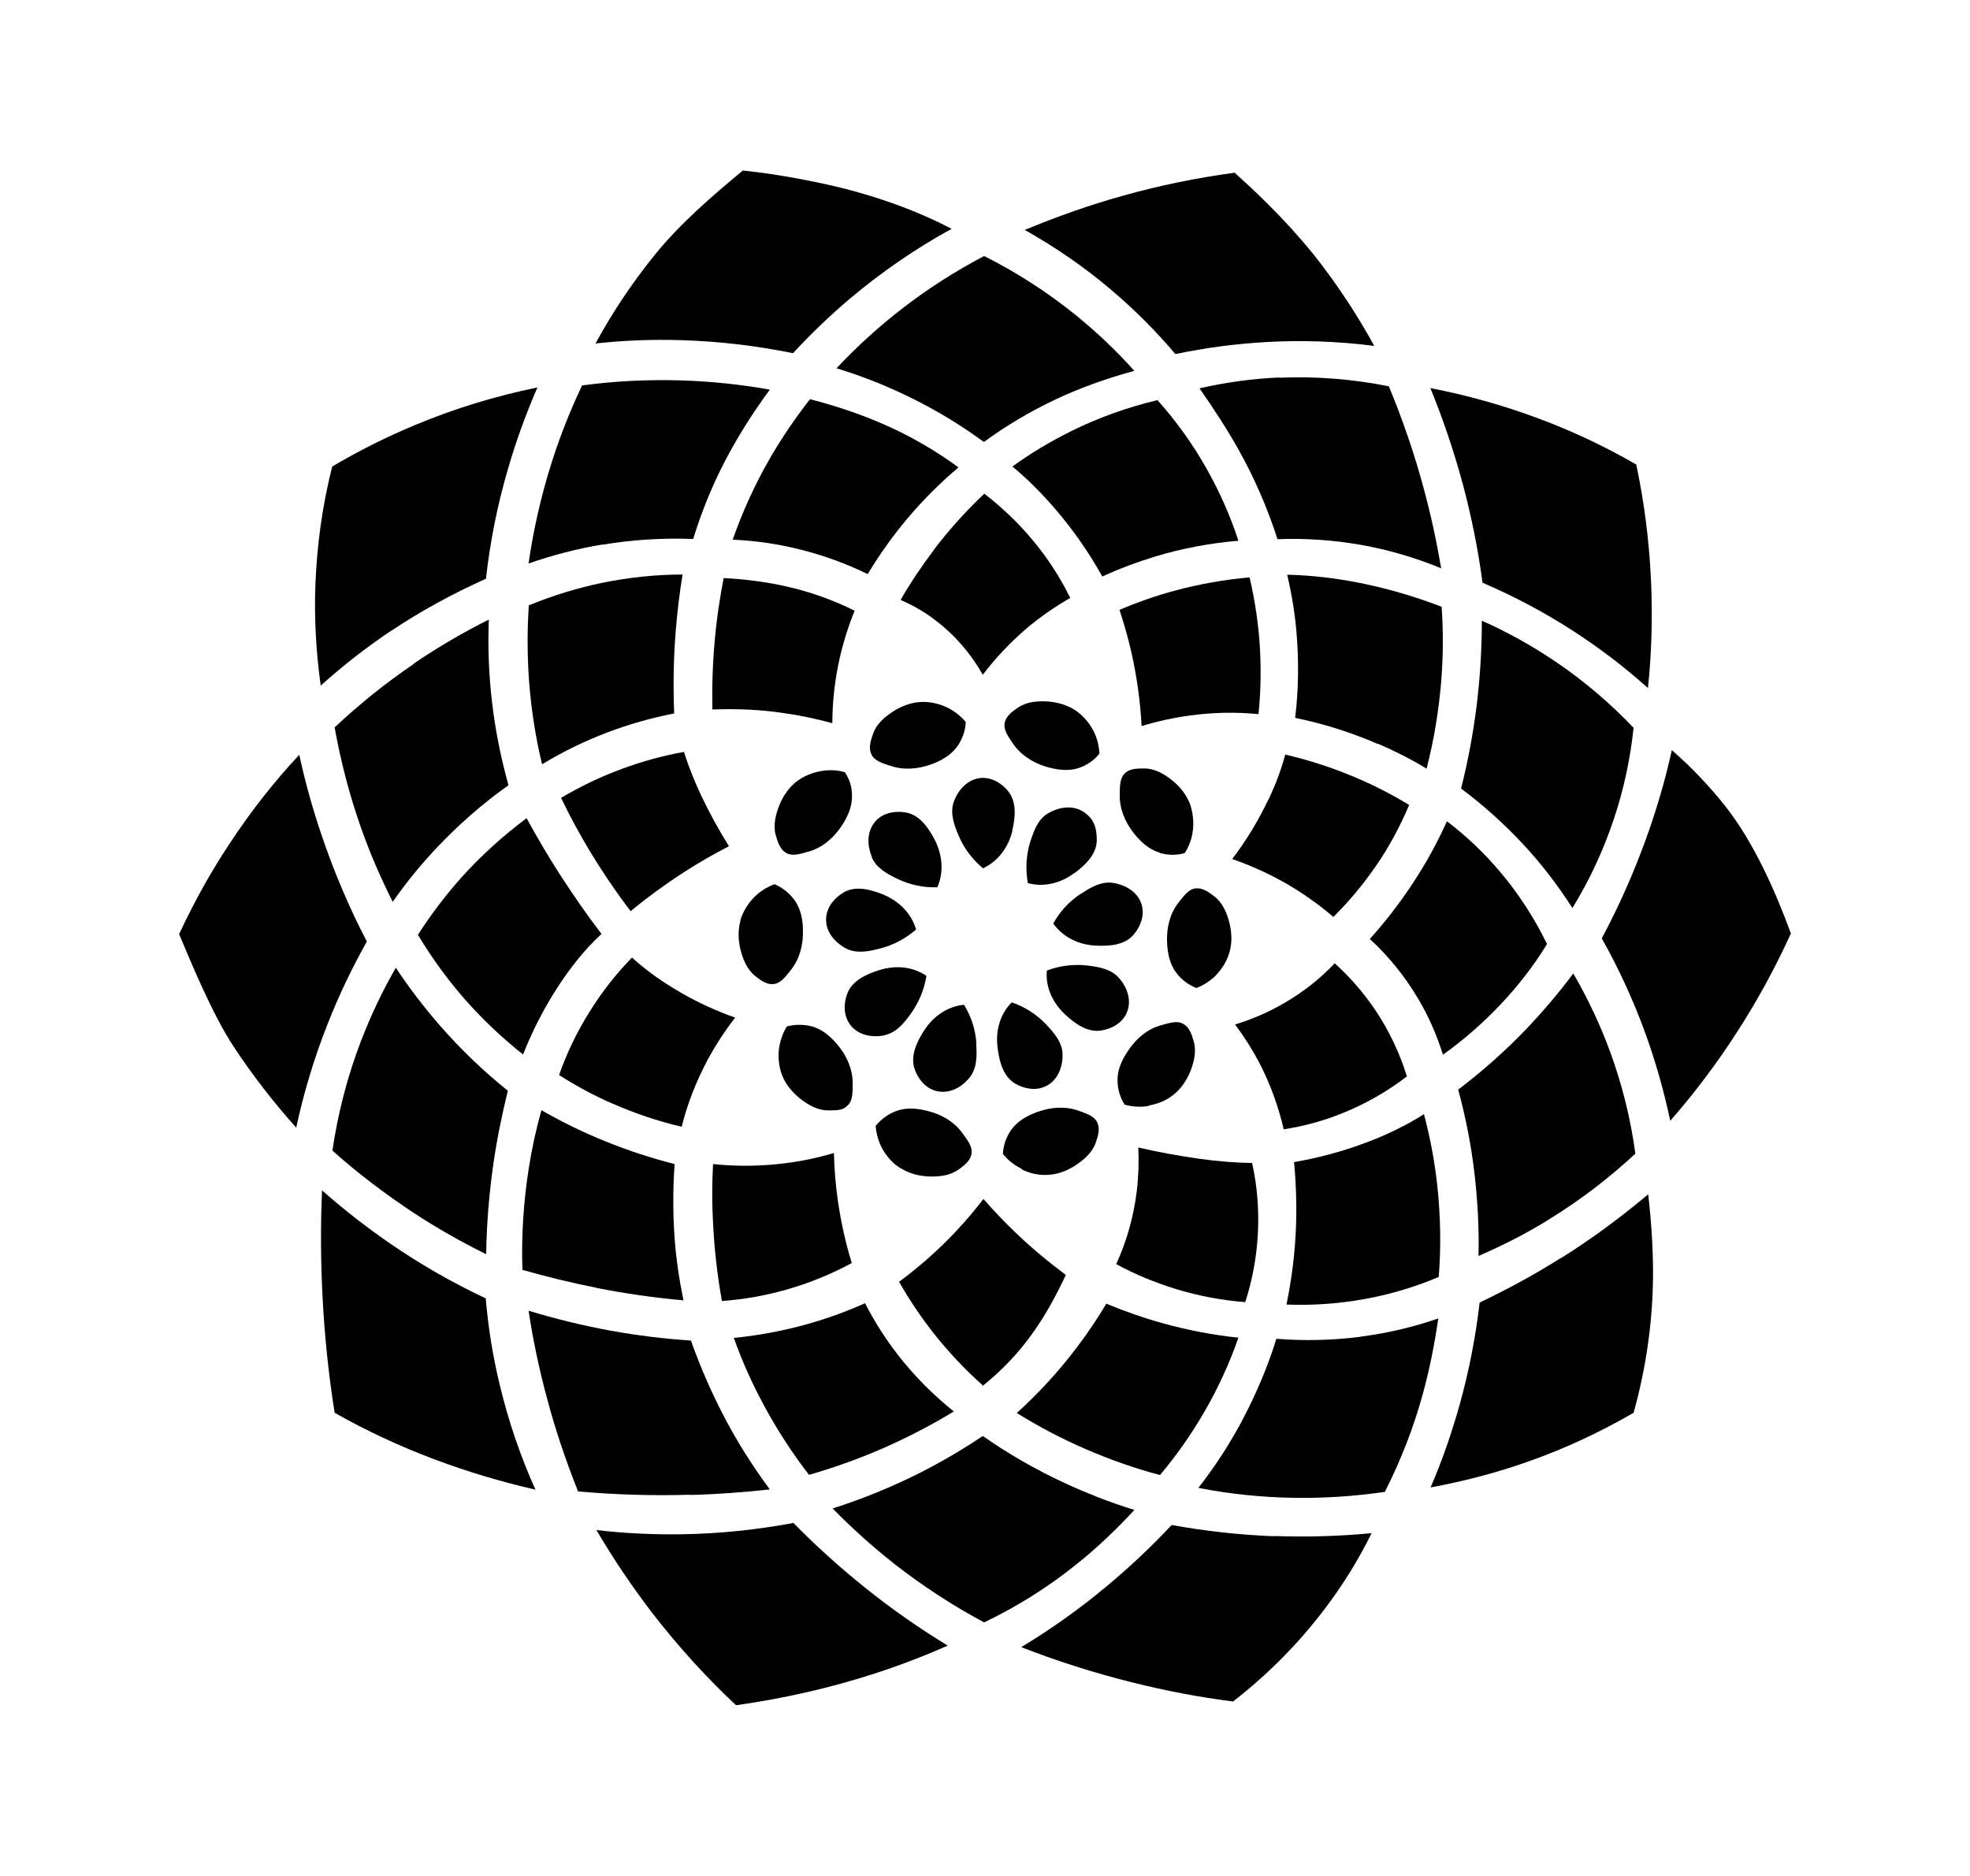
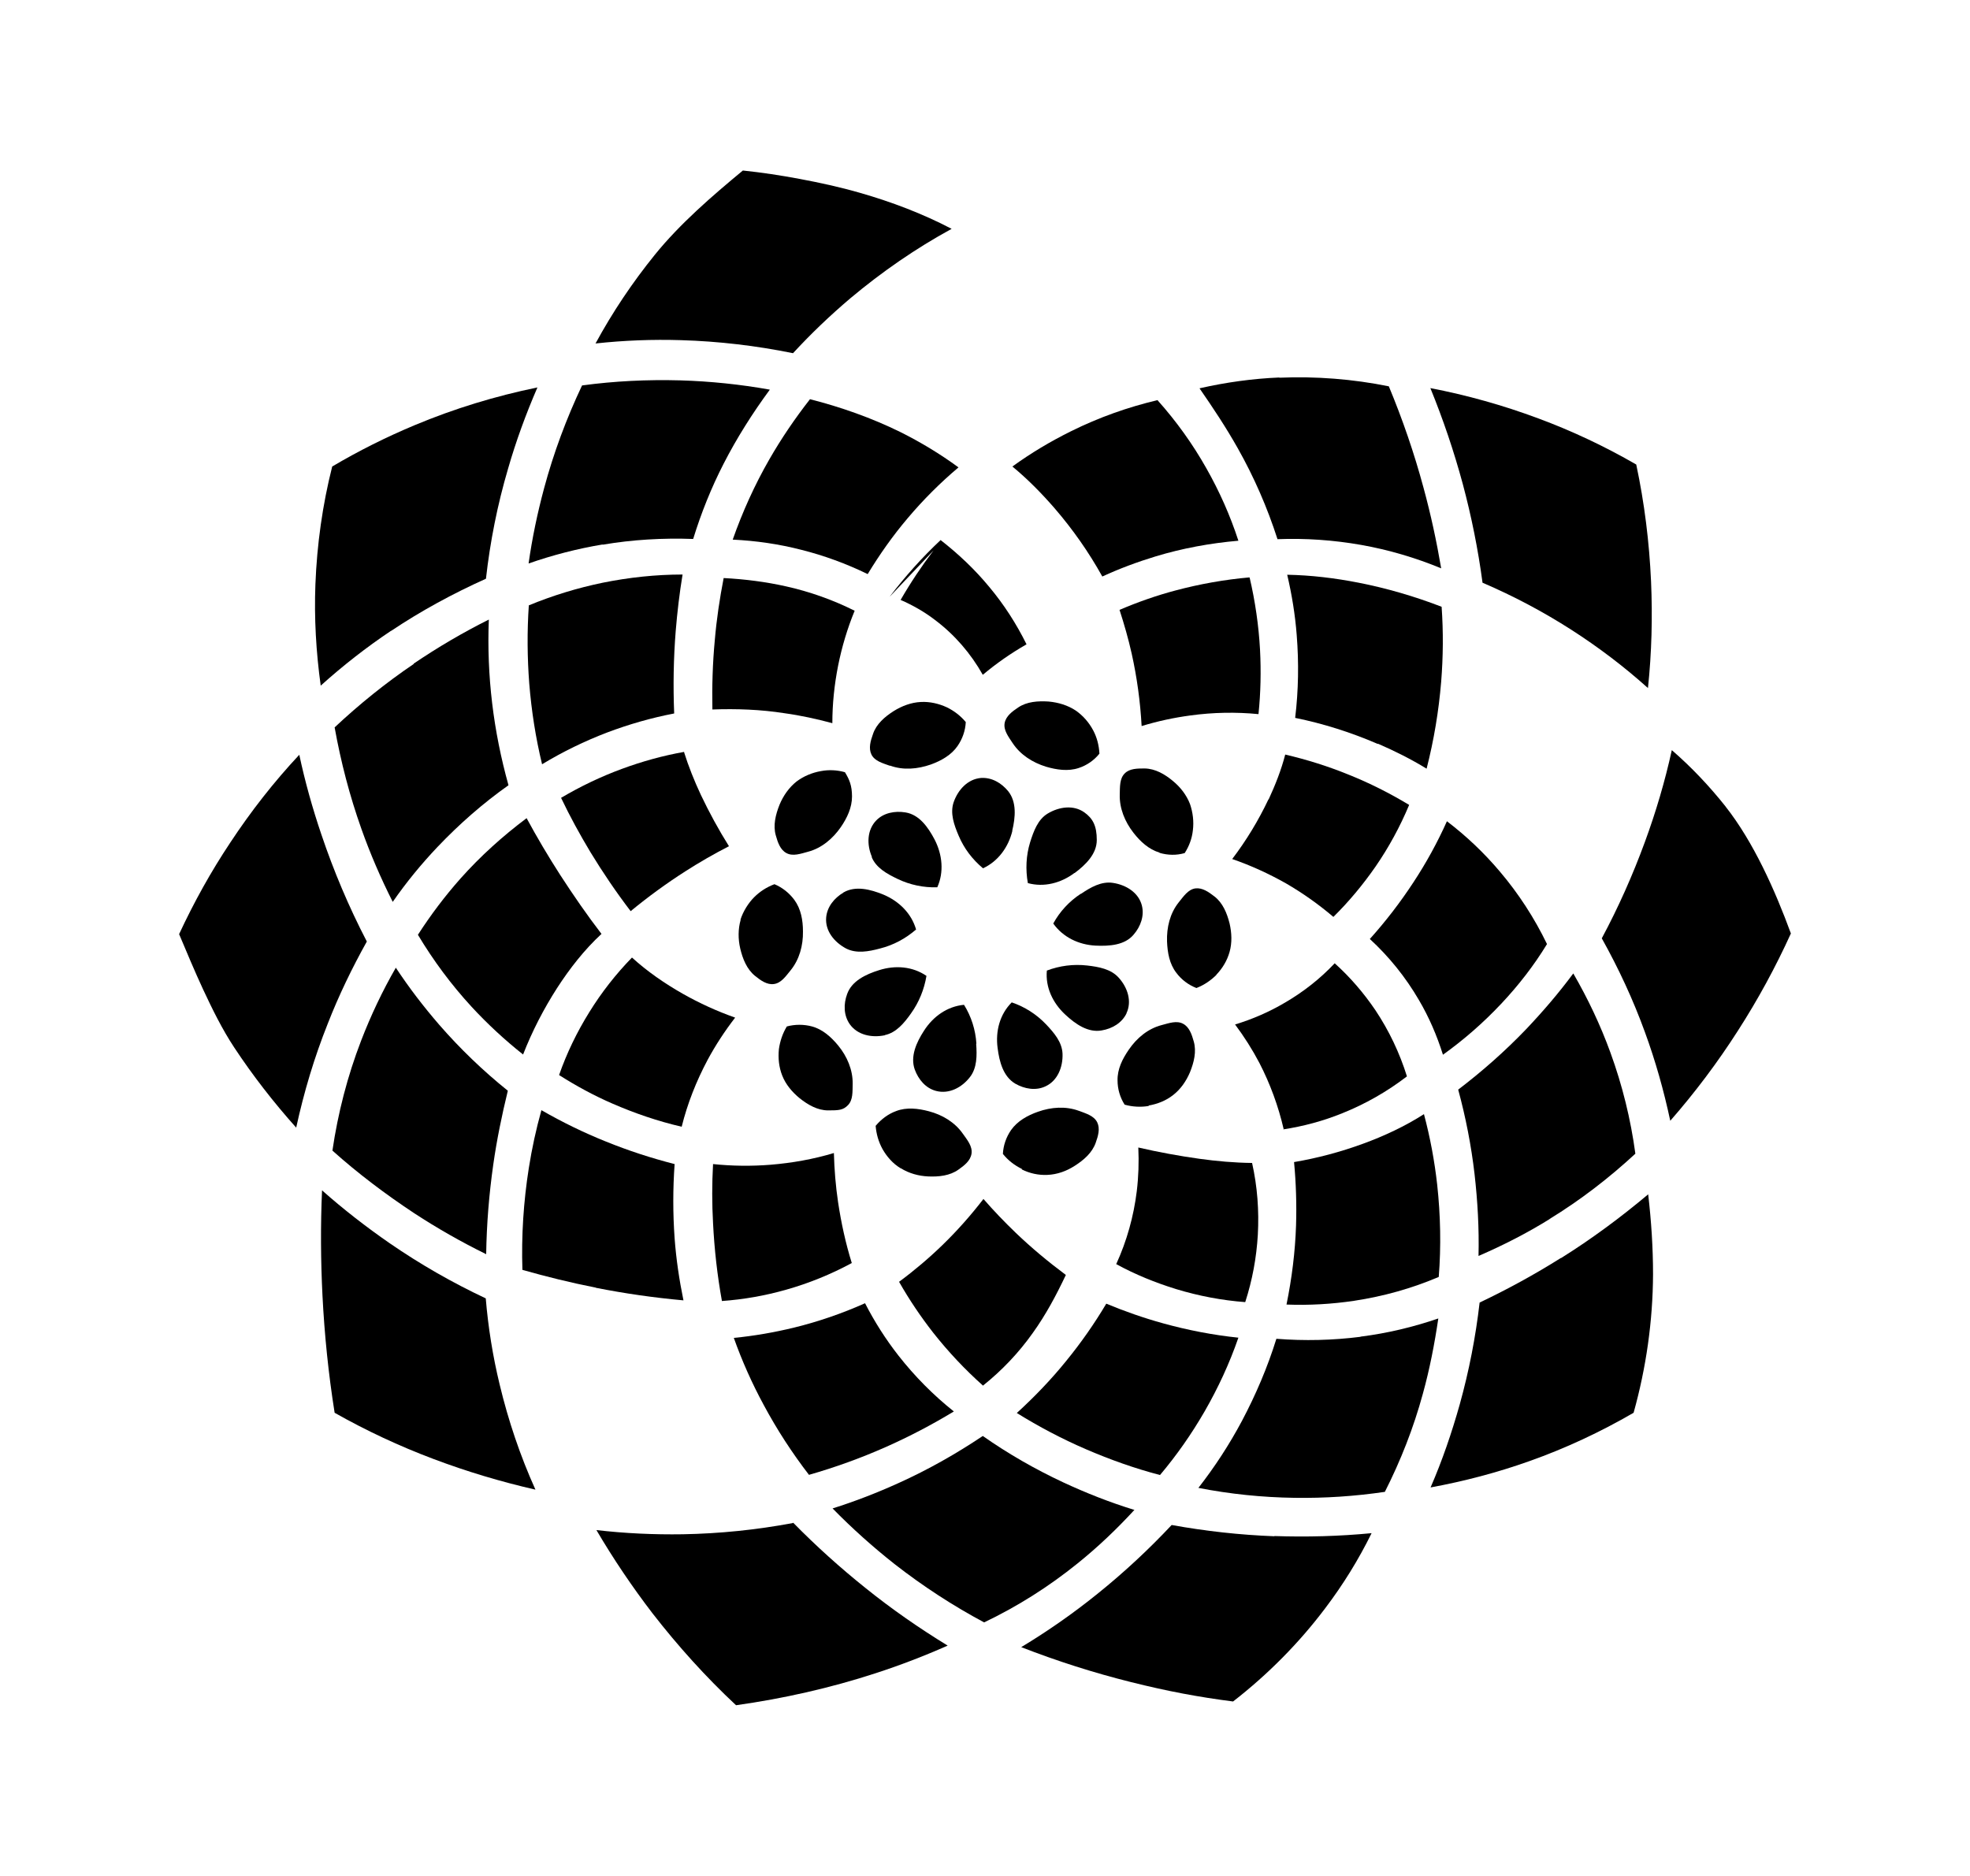
<svg xmlns="http://www.w3.org/2000/svg" version="1.1" id="Livello_1" x="0px" y="0px" viewBox="0 0 935.435 890.796" style="enable-background:new 0 0 935.435 890.796;" xml:space="preserve">
  <g id="Capa_1">
    <path d="M550.587,405.012c3.881,1.154,8.077,1.259,11.958,0.105c2.098-3.252,3.462-6.923,3.881-10.805   c0.524-4.196,0-8.497-1.364-12.483c-1.678-4.301-4.511-7.972-8.077-10.909c-3.881-3.252-8.392-5.874-13.427-5.979   c-3.462,0-7.133,0-9.441,2.308c-2.518,2.413-2.308,6.399-2.413,9.965c-0.21,6.609,2.413,13.007,6.504,18.252   c3.252,4.196,7.238,7.867,12.378,9.441l0,0v0.105H550.587z" />
    <path d="M513.243,424.418c-5.455,3.567-9.965,8.392-13.112,14.161c4.616,6.504,12.063,10.07,20.036,10.49   c6.714,0.315,13.951-0.21,18.147-5.245c3.357-3.881,5.14-9.021,3.881-13.847c-1.573-6.084-7.448-9.756-13.742-10.7   c-5.455-0.839-10.595,2.098-15.21,5.245l0,0L513.243,424.418L513.243,424.418z" />
    <path d="M510.201,414.663c5.35-3.986,10.595-9.126,10.595-15.735s-1.783-10.175-5.874-13.112   c-5.14-3.671-11.958-2.727-17.413,0.525c-4.72,2.832-6.713,8.392-8.392,13.742c-1.888,6.189-2.203,12.798-1.049,19.301l0,0   c7.658,2.098,15.735,0,22.134-4.825l0,0L510.201,414.663L510.201,414.663z" />
    <path d="M420.198,491.553c5.35-1.154,9.126-5.665,12.378-10.28c3.776-5.245,6.294-11.434,7.343-17.833   c-6.609-4.511-14.791-5.14-22.448-2.727c-6.399,1.993-13.007,5.14-15.21,11.329c-1.783,4.825-1.678,10.175,1.259,14.371   c3.671,5.14,10.385,6.504,16.574,5.245h0.105v-0.105H420.198z" />
    <path d="M427.751,554.807c3.881,2.413,8.392,3.671,13.007,3.881c5.035,0.21,10.28-0.315,14.371-3.252   c2.832-1.993,5.665-4.196,6.189-7.553c0.525-3.462-1.993-6.504-4.091-9.441c-3.776-5.455-9.756-9.021-16.154-10.7   c-5.14-1.364-10.595-1.993-15.525-0.105c-3.776,1.364-7.133,3.881-9.756,7.028c0.315,3.881,1.364,7.553,3.252,11.014   c2.098,3.671,4.93,6.923,8.602,9.126l0,0h0.105V554.807z" />
    <path d="M463.626,495.539c-0.42-6.504-2.413-12.798-5.874-18.357c-7.972,0.734-14.686,5.56-18.987,12.273   c-3.671,5.664-6.609,12.273-4.406,18.462c1.783,4.825,5.245,8.916,10.175,10.175c6.084,1.573,12.168-1.573,16.049-6.609   c3.357-4.301,3.357-10.175,2.937-15.84h0.105L463.626,495.539z" />
    <path d="M519.117,346.898c-1.993-3.776-4.825-7.028-8.287-9.441c-3.776-2.518-8.287-3.881-12.902-4.301   c-5.035-0.315-10.28,0-14.476,2.832c-2.832,1.888-5.769,4.091-6.399,7.343c-0.629,3.462,1.783,6.504,3.776,9.546   c3.671,5.56,9.441,9.231,15.84,11.224c5.035,1.469,10.49,2.308,15.525,0.629c3.881-1.259,7.343-3.671,9.86-6.818l0,0   C521.845,354.032,520.901,350.255,519.117,346.898L519.117,346.898L519.117,346.898z" />
    <path d="M480.62,394.627c1.573-6.504,2.203-13.742-1.888-18.882c-3.252-3.986-7.867-6.609-12.902-6.294   c-6.294,0.524-10.909,5.56-13.007,11.539c-1.783,5.245,0.21,10.805,2.413,15.945c2.518,5.979,6.504,11.224,11.539,15.42   c7.238-3.357,12.063-10.07,13.951-17.833h-0.105L480.62,394.627L480.62,394.627z" />
    <path d="M549.853,189.971c-14.266,3.357-28.113,8.287-41.225,14.791c-9.756,4.825-19.091,10.385-27.903,16.784l0,0   c7.238,5.979,13.847,12.693,20.036,19.826c8.602,9.965,16.259,20.875,22.658,32.414c8.182-3.776,16.679-6.923,25.28-9.546   c12.798-3.881,26.015-6.294,39.337-7.448c-3.881-11.958-9.021-23.497-15.21-34.407c-6.504-11.539-14.266-22.343-23.078-32.204   v-0.21L549.853,189.971L549.853,189.971z" />
-     <path d="M443.276,261.406c-5.664,7.448-10.909,15.315-15.63,23.497c5.769,2.518,11.329,5.664,16.364,9.546   c9.336,7.028,16.994,15.945,22.658,26.015c6.084-8.077,13.112-15.42,20.77-22.029c6.504-5.455,13.427-10.28,20.77-14.476   c-4.825-9.756-10.7-18.882-17.623-27.169c-6.818-8.287-14.686-15.735-23.183-22.343c-8.811,8.287-16.889,17.308-24.231,26.959   L443.276,261.406L443.276,261.406z" />
+     <path d="M443.276,261.406c-5.664,7.448-10.909,15.315-15.63,23.497c5.769,2.518,11.329,5.664,16.364,9.546   c9.336,7.028,16.994,15.945,22.658,26.015c6.504-5.455,13.427-10.28,20.77-14.476   c-4.825-9.756-10.7-18.882-17.623-27.169c-6.818-8.287-14.686-15.735-23.183-22.343c-8.811,8.287-16.889,17.308-24.231,26.959   L443.276,261.406L443.276,261.406z" />
    <path d="M577.546,462.916c2.937-3.042,5.14-6.714,6.294-10.805c1.259-4.406,1.049-9.126,0-13.637   c-1.259-4.93-3.252-9.756-7.238-12.798c-2.727-2.098-5.664-4.196-9.021-3.776c-3.462,0.525-5.56,3.776-7.867,6.609   c-4.196,5.245-5.769,11.958-5.56,18.567c0.21,5.35,1.154,10.7,4.406,14.896c2.413,3.252,5.769,5.769,9.546,7.238   c3.567-1.364,6.818-3.567,9.546-6.294H577.546L577.546,462.916z" />
    <path d="M482.088,514.631c4.406,2.518,9.756,3.462,14.371,1.259c5.665-2.622,8.287-9.021,8.077-15.42   c-0.21-5.56-3.986-9.965-7.867-14.056c-4.511-4.72-10.07-8.287-16.259-10.385c-5.664,5.664-7.762,13.637-6.713,21.609   C474.536,504.351,476.424,511.274,482.088,514.631L482.088,514.631L482.088,514.631z" />
    <path d="M485.13,555.331c3.776,1.888,7.972,2.832,12.273,2.622c4.616-0.21,9.021-1.783,12.902-4.301   c4.301-2.727,8.287-6.189,9.965-10.909c1.154-3.252,2.203-6.714,0.734-9.755c-1.573-3.147-5.35-4.196-8.707-5.455   c-6.294-2.308-13.112-1.783-19.406,0.42c-5.035,1.783-9.756,4.406-12.798,8.707c-2.308,3.357-3.671,7.238-3.881,11.329   c2.413,3.042,5.56,5.455,9.021,7.133v0.21L485.13,555.331L485.13,555.331z" />
    <path d="M534.852,481.273c2.727-5.664,0.629-12.273-3.671-16.994c-3.671-4.091-9.441-5.14-15-5.769   c-6.504-0.734-13.007,0.105-19.091,2.413l0,0c-0.734,7.972,2.832,15.42,8.707,20.875c4.93,4.616,10.909,8.707,17.308,7.553   c5.035-0.839,9.651-3.567,11.853-8.182l0,0L534.852,481.273z" />
    <path d="M735.731,578.932c14.581-8.916,28.218-19.406,40.805-31.05c-2.203-16.364-6.189-32.518-11.854-48.043   c-4.72-13.007-10.7-25.595-17.623-37.554c-6.923,9.336-14.476,18.147-22.448,26.539c-9.965,10.385-20.77,19.931-32.204,28.637   c3.567,13.112,6.189,26.539,7.763,40.071c1.469,12.902,2.203,25.91,1.888,38.917c11.644-5.035,22.973-10.805,33.777-17.518   L735.731,578.932L735.731,578.932z" />
    <path d="M379.708,521.554c3.986,3.147,8.497,5.769,13.532,5.769c5.035,0,7.133-0.105,9.441-2.518   c2.413-2.518,2.098-6.399,2.203-10.07c0.105-6.609-2.622-13.007-6.818-18.147c-3.357-4.091-7.448-7.762-12.483-9.126   c-3.881-1.049-8.077-1.049-11.958,0c-1.993,3.252-3.252,7.028-3.776,10.805c-0.42,4.196,0,8.497,1.573,12.483   C373.099,515.05,376.141,518.617,379.708,521.554L379.708,521.554L379.708,521.554z" />
    <path d="M264.529,469.21c5.979-9.231,12.902-18.147,21.085-25.7c-6.923-9.021-13.427-18.462-19.616-28.008   c-5.664-8.811-11.014-17.833-15.945-26.959c-11.329,8.497-21.924,18.042-31.365,28.637c-7.448,8.392-14.161,17.308-20.245,26.749   c7.343,12.273,15.84,23.707,25.49,34.197c7.553,8.182,15.735,15.735,24.441,22.658C252.676,489.77,258.131,479.175,264.529,469.21   L264.529,469.21L264.529,469.21z" />
    <path d="M602.302,379.627c-4.72,9.965-10.49,19.511-17.203,28.323c8.811,3.042,17.308,6.923,25.49,11.539   c7.972,4.616,15.525,9.965,22.553,15.945c7.448-7.343,14.056-15.315,20.036-23.917c6.294-9.126,11.644-18.987,15.945-29.267   c-9.231-5.56-18.777-10.385-28.742-14.371c-9.755-3.986-19.826-7.133-30.106-9.546c-1.888,7.343-4.72,14.476-7.867,21.294l0,0   L602.302,379.627L602.302,379.627z" />
    <path d="M593.28,274.204c-11.854,1.049-23.602,3.147-35.036,6.189c-9.126,2.413-18.043,5.56-26.644,9.231   c2.203,6.818,4.196,13.742,5.769,20.77c2.518,11.329,4.091,22.868,4.72,34.407c7.553-2.308,15.315-3.986,23.183-5.035   c10.7-1.469,21.609-1.678,32.309-0.629c1.049-10.175,1.259-20.35,0.734-30.525c-0.629-11.539-2.308-23.078-4.93-34.302h-0.105   V274.204z" />
    <path d="M703.947,276.722c14.686,6.294,28.742,13.742,42.169,22.343c12.902,8.287,25.071,17.518,36.4,27.693   c1.783-16.784,2.203-33.777,1.469-50.666c-0.839-18.672-3.147-37.239-7.028-55.491c-14.896-8.602-30.42-15.945-46.575-21.924   c-16.574-6.189-33.777-11.014-51.19-14.371l0,0c6.084,14.896,11.224,30.106,15.42,45.631c4.091,15.315,7.238,30.945,9.336,46.68   l0,0L703.947,276.722z" />
    <path d="M196.45,315.324c-13.322,9.021-25.805,19.091-37.554,30.106c2.937,16.364,7.133,32.518,12.693,48.148   c4.196,11.853,9.231,23.497,14.896,34.721c6.399-9.231,13.532-17.938,21.294-26.12c10.28-10.805,21.504-20.665,33.672-29.267   c-3.567-12.798-6.189-25.805-7.762-39.022c-1.573-13.112-2.098-26.434-1.573-39.652c-12.378,6.189-24.336,13.217-35.77,20.98h0.105   l0,0L196.45,315.324z" />
    <path d="M384.638,189.551c-7.133,9.126-13.637,18.672-19.406,28.742c-6.923,12.063-12.693,24.861-17.308,37.973   c11.014,0.524,21.924,2.098,32.518,4.825c10.909,2.727,21.399,6.609,31.574,11.539c5.664-9.336,11.958-18.252,18.987-26.539   c7.343-8.707,15.42-16.784,24.127-24.127c-8.707-6.399-17.938-11.958-27.588-16.784c-13.637-6.713-28.218-11.854-43.008-15.63l0,0   L384.638,189.551L384.638,189.551z" />
    <path d="M654.33,353.192c7.972,3.462,15.735,7.343,23.078,11.853c3.462-13.532,5.769-27.378,6.923-41.33   c0.944-11.853,1.049-23.707,0.21-35.56c-12.798-4.93-26.015-8.811-39.442-11.434c-11.224-2.203-22.553-3.567-33.882-3.776l0,0   c2.203,9.441,3.776,18.987,4.511,28.637c1.049,13.112,0.839,26.329-0.734,39.337c13.427,2.727,26.644,6.923,39.232,12.378l0,0   L654.33,353.192z" />
    <path d="M389.778,366.2c-4.196,0.734-8.182,2.413-11.539,4.93c-3.567,2.832-6.294,6.713-8.077,11.014   c-1.888,4.72-3.147,9.86-1.783,14.581c0.944,3.357,2.098,6.818,5.035,8.392c3.042,1.678,6.818,0.315,10.28-0.629   c6.399-1.678,11.749-6.189,15.525-11.644c3.042-4.406,5.35-9.336,5.35-14.581c0-5.245-1.259-8.077-3.357-11.539   C397.54,365.675,393.554,365.465,389.778,366.2L389.778,366.2L389.778,366.2z" />
    <path d="M545.447,525.016c4.196-0.734,8.182-2.308,11.539-4.93c3.671-2.832,6.294-6.714,8.077-10.909   c1.888-4.72,3.147-9.755,1.783-14.581c-0.944-3.357-2.098-6.818-5.035-8.392c-3.042-1.678-6.713-0.315-10.28,0.629   c-6.399,1.678-11.749,6.084-15.525,11.644c-3.042,4.406-5.455,9.231-5.35,14.581c0,4.091,1.154,8.077,3.357,11.539l0,0   c3.671,1.049,7.658,1.259,11.434,0.629L545.447,525.016L545.447,525.016L545.447,525.016z" />
    <path d="M351.7,436.796c-1.259,4.406-1.259,9.126-0.21,13.637c1.154,4.93,3.147,9.86,7.028,13.007   c2.727,2.203,5.664,4.301,8.916,3.881c3.462-0.42,5.664-3.671,7.972-6.504c4.196-5.14,5.979-11.853,5.874-18.462   c0-5.35-0.944-10.7-4.091-15c-2.413-3.252-5.664-5.874-9.441-7.448c-3.671,1.364-6.923,3.462-9.651,6.189   c-2.727,2.727-5.245,6.714-6.504,10.7H351.7z" />
    <path d="M400.478,423.894c-4.406,2.622-7.762,6.818-8.182,11.853c-0.525,6.294,3.776,11.644,9.441,14.686   c4.93,2.518,10.7,1.469,16.154,0c6.294-1.573,12.168-4.72,17.098-9.021c-2.203-7.658-8.077-13.427-15.525-16.574   c-6.189-2.518-13.217-4.301-18.882-1.049h-0.105v0.105H400.478z" />
    <path d="M422.611,363.577c6.294,2.308,13.112,1.678,19.406-0.524c4.93-1.783,9.756-4.511,12.693-8.811   c2.308-3.357,3.671-7.238,3.881-11.329c-2.413-2.937-5.56-5.35-9.021-7.028c-3.881-1.783-8.077-2.727-12.273-2.518   c-4.616,0.21-9.021,1.888-12.902,4.301c-4.301,2.727-8.287,6.189-9.86,10.909c-1.154,3.252-2.203,6.714-0.734,9.756   c1.573,3.147,5.35,4.091,8.811,5.35l0,0v-0.106H422.611z" />
    <path d="M413.904,407.005c2.098,5.14,7.238,7.972,12.273,10.385c5.874,2.832,12.378,4.196,18.882,3.986   c3.252-7.238,2.413-15.525-1.259-22.658c-3.147-5.979-7.343-11.853-13.847-12.902c-5.035-0.839-10.385,0.21-13.847,3.776   c-4.406,4.511-4.616,11.434-2.098,17.308l0,0L413.904,407.005z" />
    <path d="M157.848,546.415c12.168,10.909,25.28,20.77,38.917,29.791c10.909,7.133,22.343,13.637,34.092,19.406   c0.21-14.266,1.364-28.427,3.357-42.484c1.678-11.854,4.091-23.497,6.923-35.141l0,0c-11.749-9.441-22.658-19.931-32.518-31.26   c-7.448-8.602-14.371-17.623-20.665-27.169c-6.399,11.119-11.854,22.658-16.469,34.616   C164.981,511.064,160.47,528.582,157.848,546.415z" />
-     <path d="M327.888,709.95c12.588-0.315,25.176-1.259,37.658-2.622l0,0c-8.182-11.014-15.525-22.658-21.924-34.931   c-5.979-11.539-11.224-23.497-15.525-35.77c-12.798-0.839-25.595-2.413-38.288-4.72c-13.112-2.413-26.015-5.56-38.812-9.441   c2.098,13.951,5.035,27.798,8.707,41.435c3.986,15.105,9.021,29.896,14.791,44.372c17.623,1.573,35.456,2.098,53.183,1.573h0.21   l0,0L327.888,709.95z" />
    <path d="M174.107,446.971c-8.497-16.364-15.63-33.253-21.504-50.666c-4.196-12.378-7.762-25.071-10.49-37.868   c-12.063,12.902-22.973,26.854-32.728,41.645c-9.231,13.847-17.308,28.427-24.336,43.533c3.671,8.707,7.343,17.518,11.329,26.12   c4.406,9.441,9.126,19.091,14.896,27.798c8.811,13.322,18.672,26.015,29.372,37.973c3.671-16.889,8.602-33.358,15-49.407   c5.245-13.427,11.539-26.434,18.567-39.022l0,0L174.107,446.971z" />
    <path d="M230.647,616.591c-15.84-7.448-31.05-16.154-45.526-26.12c-11.224-7.762-22.029-16.154-32.204-25.176   c-0.734,16.679-0.629,33.358,0.21,50.036c0.944,18.567,2.832,37.134,5.769,55.596c15,8.497,30.735,15.84,46.889,21.924   c15.84,5.979,31.994,10.805,48.463,14.581c-7.238-16.049-12.902-32.833-16.994-49.932c-3.252-13.427-5.455-27.169-6.609-41.015l0,0   L230.647,616.591z" />
    <path d="M185.751,299.589c14.266-9.546,29.372-17.728,45.001-24.756c1.993-17.728,5.455-35.141,10.49-52.239   c3.776-13.112,8.497-26.015,13.951-38.603c-19.931,4.091-39.547,10.07-58.323,17.938c-13.532,5.665-26.539,12.168-39.127,19.616   c-4.616,18.252-7.238,37.029-7.972,55.911c-0.629,16.049,0.315,32.204,2.518,48.148c10.49-9.441,21.609-18.147,33.358-26.015l0,0   H185.751z" />
-     <path d="M397.121,174.865c13.112,3.986,25.805,9.126,37.973,15.315c11.224,5.664,21.924,12.273,32.099,19.721   c10.7-7.867,22.134-14.581,34.092-20.245c12.063-5.665,24.546-10.07,37.344-13.532l0,0c-8.392-9.441-17.623-18.147-27.378-26.12   c-13.532-11.014-28.323-20.56-43.952-28.427c-13.532,7.133-26.434,15.315-38.498,24.651c-11.329,8.707-21.819,18.252-31.574,28.637   H397.121z" />
-     <path d="M558.14,168.152c13.951-2.937,28.113-4.825,42.274-5.665c17.413-1.049,34.931-0.42,52.134,1.783   c-7.238-13.217-15.525-26.015-24.651-38.078c-12.168-16.049-26.644-30.735-41.645-44.162c-18.043,2.413-35.875,6.084-53.393,11.014   c-15.735,4.406-31.155,9.86-46.26,16.154l0,0c14.581,8.182,28.427,17.728,41.12,28.532c10.909,9.231,21.085,19.406,30.316,30.316   h0.105L558.14,168.152L558.14,168.152z" />
    <path d="M323.377,161.543c17.833,0.524,35.665,2.622,53.183,6.189c8.497-9.231,17.623-17.938,27.274-26.12   c14.896-12.483,30.945-23.602,48.043-32.938c-13.847-7.238-28.532-12.798-43.533-17.098c-9.441-2.727-19.091-4.825-28.637-6.609   c-8.916-1.678-17.938-3.042-26.959-3.986c-14.581,12.063-30.001,25.385-41.854,40.071c-10.595,13.112-20.036,27.169-28.113,42.064   c13.532-1.469,27.064-1.993,40.701-1.573H323.377z" />
    <path d="M286.138,258.679c14.161-2.413,28.637-3.252,43.008-2.727c3.776-12.273,8.602-24.336,14.476-35.77   c6.294-12.273,13.742-24.022,21.924-35.141c-14.056-2.518-28.323-3.986-42.589-4.406c-15.525-0.42-31.155,0.315-46.575,2.413   c-7.448,15.735-13.532,32.099-18.043,48.883c-3.147,11.749-5.664,23.707-7.343,35.665c11.434-3.986,23.182-7.028,35.141-9.021l0,0   L286.138,258.679L286.138,258.679z" />
    <path d="M339.427,303.89c-1.049,11.014-1.364,22.029-1.154,33.043l0,0c11.434-0.42,22.973,0,34.302,1.783   c7.658,1.049,15.21,2.727,22.658,4.72c0-9.126,0.944-18.252,2.727-27.274c1.783-8.916,4.406-17.728,7.867-26.12   c-10.28-5.14-21.189-9.021-32.414-11.539c-9.756-2.203-19.721-3.462-29.791-3.986C341.735,284.274,340.266,294.03,339.427,303.89   L339.427,303.89L339.427,303.89z" />
    <path d="M819.44,383.088c-7.658-9.651-16.259-18.777-25.595-26.854l0,0c-3.252,14.791-7.553,29.371-12.798,43.638   c-5.769,15.735-12.588,31.05-20.455,45.736c7.972,14.266,14.896,29.162,20.455,44.477c5.035,13.742,9.021,27.903,12.063,42.169   c11.749-13.427,22.553-27.798,32.204-42.903c9.441-14.686,17.833-30.106,25.071-46.05c-7.448-20.35-17.728-43.428-31.05-60.316l0,0   L819.44,383.088z" />
    <path d="M376.561,723.272c-17.308,3.252-34.826,5.035-52.344,5.35c-13.742,0.21-27.483-0.42-41.015-1.993   c8.077,13.742,16.994,26.959,26.644,39.547c12.063,15.525,25.28,30.211,39.652,43.638c22.343-3.147,44.792-8.182,66.296-15.21   c11.644-3.776,23.078-8.182,34.197-13.112c-13.532-8.287-26.539-17.308-38.917-27.273c-12.063-9.651-23.602-20.036-34.512-31.155   v0.208H376.561L376.561,723.272z" />
    <path d="M646.043,634.843c-13.217,1.678-26.644,1.993-39.966,0.944c-4.196,13.532-9.756,26.539-16.364,39.022   c-5.979,11.224-12.902,21.819-20.665,31.784c15,2.937,30.316,4.511,45.631,4.72c14.371,0.21,28.637-0.734,42.903-2.832   c7.553-14.896,13.637-30.421,18.042-46.575c3.252-11.749,5.56-23.707,7.343-35.77c-11.958,4.091-24.232,7.028-36.714,8.602h-0.21   V634.843z" />
    <path d="M605.133,729.566c-16.364-0.629-32.623-2.413-48.778-5.35c-10.909,11.644-22.658,22.553-35.036,32.518   c-11.539,9.336-23.707,17.833-36.4,25.49c16.994,6.609,34.407,12.168,52.03,16.574c17.623,4.406,32.204,7.133,48.568,9.231l0,0   c16.469-12.798,31.26-27.693,43.743-44.267c8.497-11.224,15.84-23.078,22.029-35.665c-15.315,1.469-30.735,1.888-46.155,1.364l0,0   L605.133,729.566L605.133,729.566z" />
    <path d="M538.733,717.083c-11.644-3.567-23.078-8.077-34.092-13.217c-13.217-6.189-26.015-13.532-37.973-21.924   c-12.693,8.497-26.015,16.049-39.966,22.343c-10.175,4.616-20.665,8.707-31.365,12.063c9.231,9.441,19.196,18.357,29.581,26.539   c13.322,10.385,27.483,19.616,42.379,27.588c15.84-7.553,30.735-16.994,44.372-28.008c9.651-7.762,18.672-16.364,27.064-25.49l0,0   V717.083z" />
    <path d="M741.186,597.395c-12.483,7.867-25.385,14.896-38.603,21.189l0,0c-1.888,16.364-5.035,32.518-9.441,48.358   c-3.776,13.427-8.287,26.644-13.847,39.442c15.945-2.937,31.574-7.028,46.89-12.483c17.203-6.084,33.777-13.847,49.512-22.973   c5.979-21.399,9.126-43.533,9.231-65.771c0-12.693-0.839-25.385-2.308-37.973c-13.112,11.014-26.854,21.189-41.435,30.316l0,0   L741.186,597.395L741.186,597.395z" />
    <path d="M466.878,657.921c8.916-7.133,16.889-15.525,23.497-24.861c6.189-8.602,11.224-18.042,15.735-27.588   c-8.287-6.189-16.259-12.798-23.707-19.931c-5.35-5.14-10.595-10.595-15.42-16.154c-5.979,7.762-12.483,15.105-19.511,21.924   c-6.504,6.294-13.322,12.063-20.56,17.413c4.825,8.497,10.28,16.574,16.259,24.232c7.133,9.021,15,17.413,23.602,25.071h0.105   V657.921z" />
    <path d="M342.783,617.85c10.28-0.734,20.455-2.518,30.421-5.35c10.805-3.042,21.399-7.343,31.26-12.693   c-2.937-9.441-5.035-19.091-6.504-28.847c-1.154-7.763-1.783-15.525-1.993-23.392c-9.756,2.937-19.826,4.72-30.001,5.56   c-9.126,0.734-18.357,0.629-27.378-0.315c-0.524,9.336-0.524,18.777,0,28.113c0.629,12.378,1.993,24.651,4.196,36.819l0,0   L342.783,617.85z" />
    <path d="M607.547,179.271c-12.798,0.524-25.49,2.308-37.973,5.14l0,0c6.399,9.231,12.588,18.567,18.147,28.427   c7.763,13.742,14.056,28.218,18.882,43.218c13.322-0.524,26.644,0.42,39.756,2.727c13.007,2.308,25.805,6.084,37.973,11.119   c-2.203-12.902-4.93-25.595-8.392-38.288c-4.406-16.364-9.965-32.518-16.469-48.148c-17.098-3.462-34.616-4.825-52.029-4.091l0,0   L607.547,179.271z" />
    <path d="M349.077,483.266c-8.602-3.042-16.889-6.818-24.861-11.329c-8.497-4.825-16.889-10.595-24.127-17.203   c-7.658,7.867-14.476,16.574-20.245,25.91c-5.874,9.441-10.7,19.406-14.371,29.896c8.077,5.14,16.574,9.756,25.28,13.532   c10.595,4.615,21.609,8.392,32.938,11.014c2.727-11.014,6.923-21.609,12.273-31.679   C339.741,496.378,344.147,489.665,349.077,483.266z" />
    <path d="M324.846,357.074c-10.07,1.783-19.931,4.511-29.581,8.077c-9.965,3.671-19.616,8.287-28.847,13.742   c4.196,8.811,8.916,17.413,13.951,25.805c5.874,9.651,12.273,19.091,19.091,28.008c8.287-6.818,16.889-13.112,25.91-18.882   c6.714-4.301,13.637-8.287,20.77-11.958c-4.93-7.867-9.336-15.945-13.322-24.336c-3.147-6.714-5.874-13.532-8.077-20.56h0.105   L324.846,357.074z" />
    <path d="M251.102,287.526c-0.839,12.378-0.734,24.756,0.21,37.134c1.049,12.902,3.042,25.7,6.084,38.288   c9.86-5.979,20.245-11.014,30.945-15.105c10.28-3.881,20.875-6.923,31.784-9.021c-0.524-13.007-0.315-26.12,0.734-39.232   c0.734-8.916,1.783-17.833,3.252-26.749c-12.693,0-25.385,1.364-37.868,3.881c-12.168,2.518-23.812,6.084-35.246,10.805h0.105   V287.526L251.102,287.526z" />
    <path d="M282.887,611.556c13.742,2.727,27.693,4.72,41.645,5.979l0,0c-1.993-9.756-3.462-19.511-4.196-29.476   c-0.839-11.749-0.839-23.497,0-35.246c-11.119-2.832-22.029-6.399-32.623-10.7c-10.49-4.196-20.77-9.231-30.63-14.896   c-2.518,9.021-4.511,18.147-5.979,27.483c-2.518,15.945-3.567,32.204-3.042,48.358c11.434,3.252,22.973,6.084,34.616,8.392h0.21   l0,0L282.887,611.556L282.887,611.556z" />
    <path d="M384.113,700.404c12.483-3.567,24.651-7.972,36.505-13.217c11.119-4.93,21.924-10.595,32.309-16.889   c-9.756-7.763-18.567-16.679-26.225-26.434c-6.084-7.763-11.434-16.154-15.945-24.966c-10.805,4.825-22.029,8.707-33.567,11.539   c-9.441,2.308-19.091,3.986-28.742,4.93c3.881,10.909,8.602,21.504,14.161,31.784c6.294,11.749,13.532,22.868,21.609,33.358l0,0   L384.113,700.404z" />
    <path d="M610.903,619.528c10.7,0.42,21.504-0.21,32.099-1.783c13.847-2.098,27.378-5.874,40.176-11.329   c1.154-14.581,0.839-29.267-0.734-43.743c-1.259-11.329-3.357-22.553-6.294-33.567c-9.021,5.769-18.882,10.385-28.952,14.056   c-10.595,3.881-21.609,6.818-32.728,8.707c0.944,9.965,1.259,20.036,0.944,30.106c-0.42,12.588-1.993,25.071-4.511,37.449l0,0   L610.903,619.528L610.903,619.528z" />
    <path d="M550.797,700.509c7.972-9.441,15-19.511,21.189-30.211c6.399-11.119,11.854-22.868,16.049-35.036   c-12.063-1.259-24.022-3.567-35.77-6.818c-9.126-2.518-18.147-5.665-26.959-9.336c-5.665,9.546-12.063,18.672-19.092,27.274   c-7.133,8.811-15,16.994-23.392,24.651c10.49,6.504,21.399,12.273,32.833,17.203c11.434,4.93,23.183,9.126,35.246,12.273l0,0   H550.797z" />
-     <path d="M775.593,345.535c-11.119-11.644-23.392-22.134-36.714-31.155c-11.119-7.553-22.973-14.161-35.246-19.616l0,0   c0,13.637-0.839,27.274-2.518,40.805c-1.678,13.112-4.091,26.12-7.343,38.917c10.595,7.867,20.455,16.784,29.476,26.434   c8.707,9.336,16.469,19.511,23.392,30.316c8.077-13.112,14.581-27.169,19.511-41.749c4.825-14.266,7.972-28.952,9.546-43.952l0,0   H775.593z" />
    <path d="M712.863,476.658c8.182-8.707,15.525-18.147,21.714-28.323c-5.979-12.378-13.532-24.022-22.448-34.512   c-7.448-8.811-15.84-16.784-25.071-23.812c-4.511,10.07-9.86,19.826-15.945,29.057c-6.189,9.441-13.112,18.462-20.665,26.854l0,0   c9.126,8.392,16.994,18.147,23.287,28.952c4.825,8.182,8.602,16.994,11.434,26.015c9.965-7.133,19.196-15.21,27.588-24.127h0.105   L712.863,476.658z" />
    <path d="M609.33,536.345c9.546-1.469,18.987-3.986,28.008-7.658c11.014-4.406,21.294-10.28,30.735-17.518   c-3.462-11.119-8.497-21.714-15-31.469c-5.56-8.182-11.958-15.63-19.301-22.238l0,0c-6.923,7.343-14.791,13.532-23.602,18.672   c-7.448,4.406-15.42,7.867-23.707,10.385c4.301,5.769,8.182,11.853,11.539,18.252c5.14,9.965,9.021,20.56,11.539,31.469h-0.21   L609.33,536.345L609.33,536.345z" />
    <path d="M597.267,586.38c0.629-11.434-0.21-22.868-2.727-34.092l0,0c-8.392-0.105-16.784-0.839-25.071-1.993   c-9.756-1.364-19.406-3.147-28.952-5.35c0.315,6.923,0.105,13.847-0.734,20.77c-1.469,11.958-4.72,23.602-9.756,34.616   c9.021,4.93,18.567,8.811,28.427,11.854c10.7,3.252,21.714,5.35,32.833,6.189C594.643,607.99,596.637,597.291,597.267,586.38   L597.267,586.38L597.267,586.38z" />
  </g>
</svg>